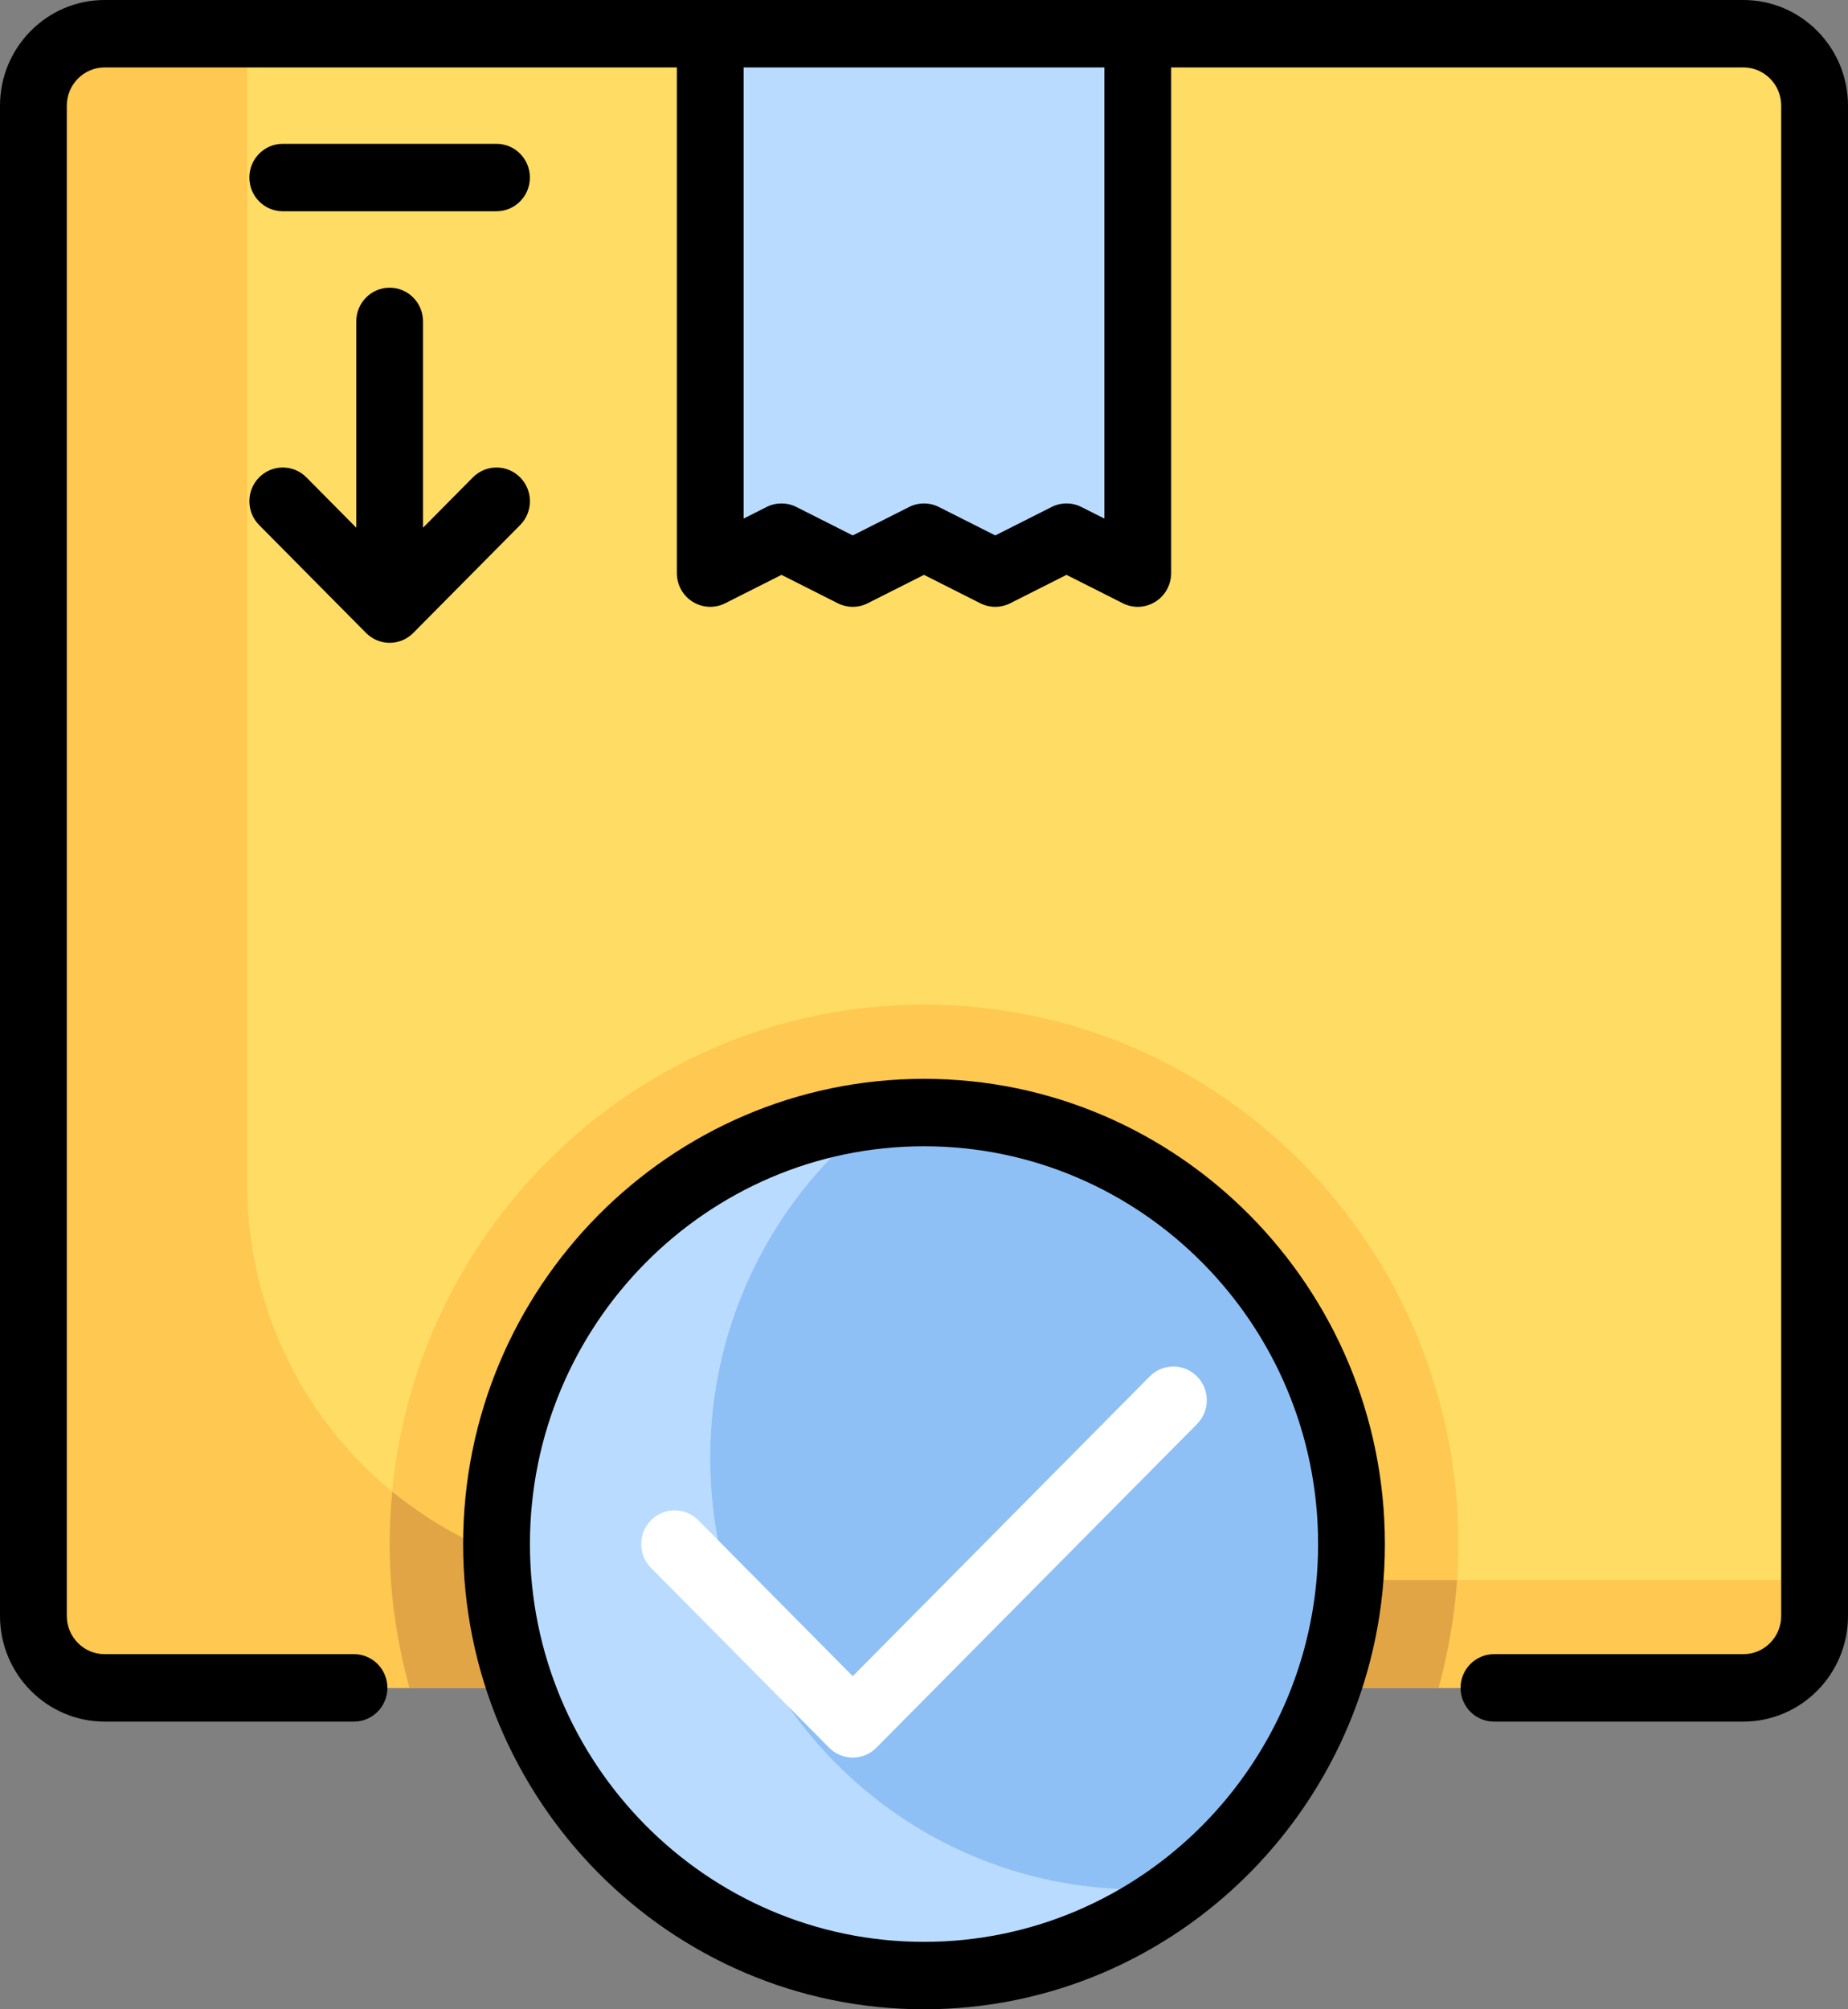
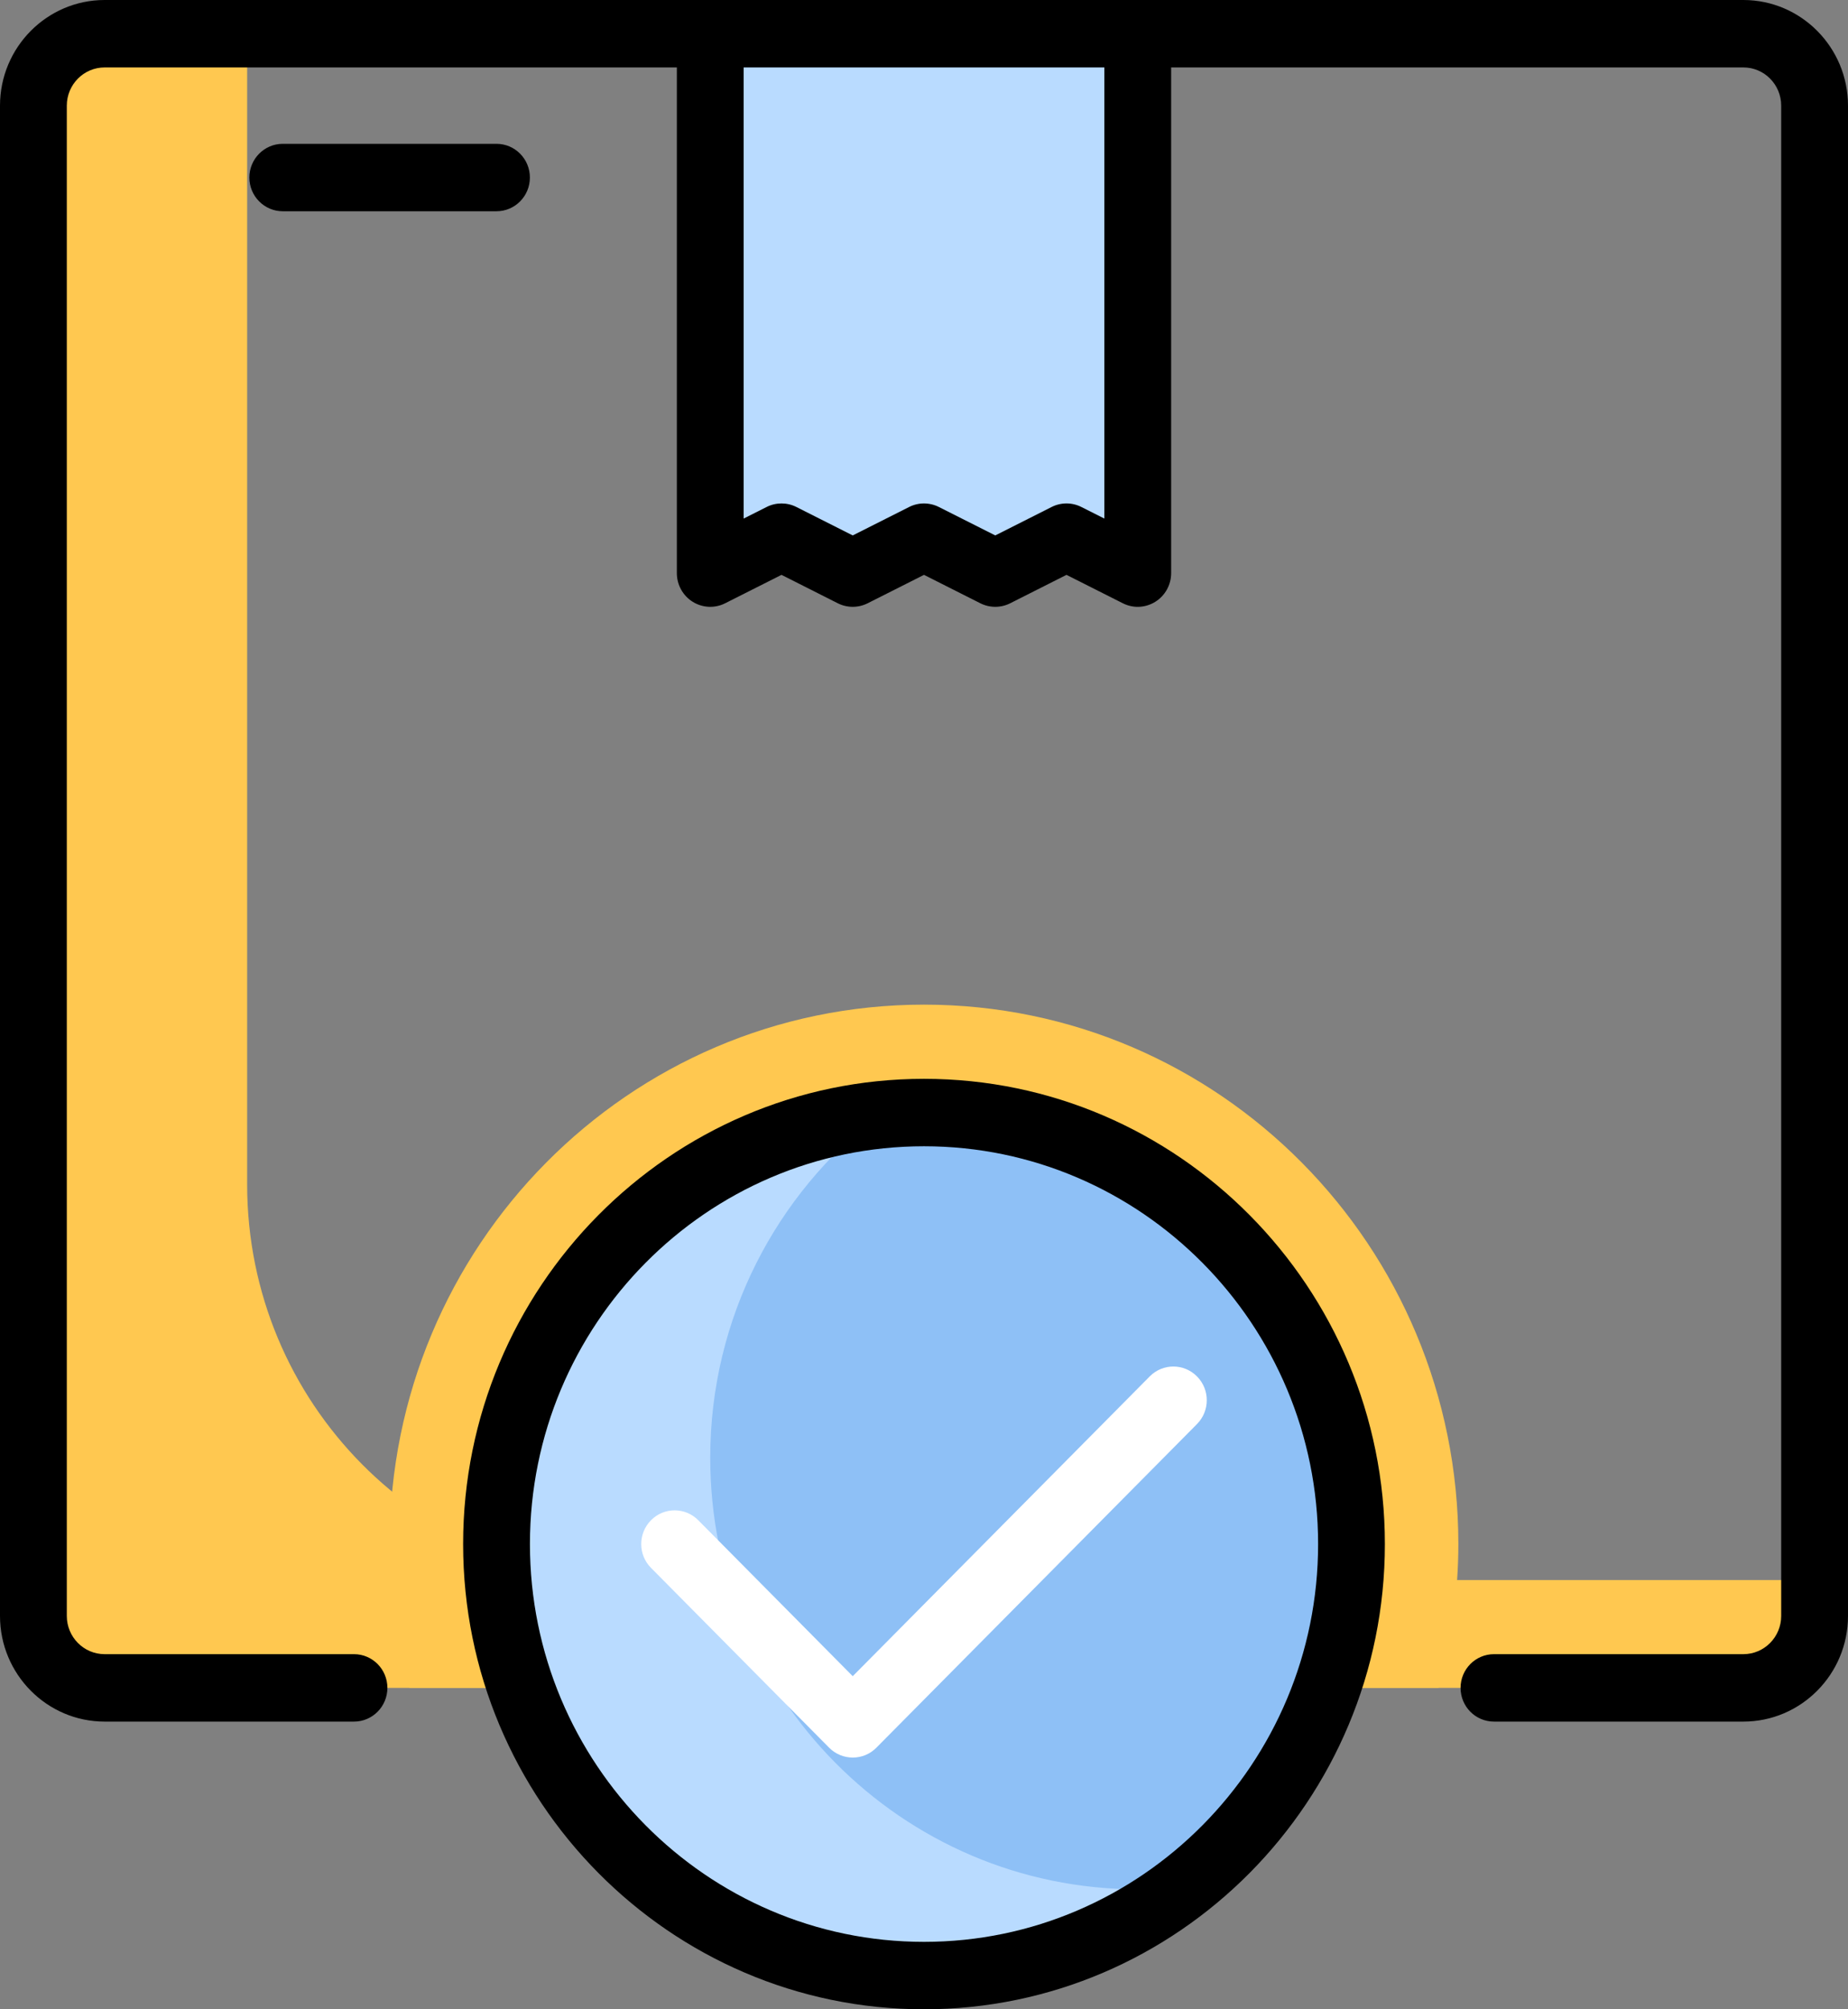
<svg xmlns="http://www.w3.org/2000/svg" width="46" height="50" viewBox="0 0 46 50" fill="none">
  <rect x="0" y="0" width="46" height="50" fill="#808080" stroke="none" />
-   <path d="M43.395 42.002H2.605C1.625 42.002 0.831 41.201 0.831 40.212V2.629C0.831 1.64 1.625 0.839 2.605 0.839H43.395C44.374 0.839 45.168 1.64 45.168 2.629V40.212C45.168 41.201 44.374 42.002 43.395 42.002Z" fill="#FFDC64" />
  <path d="M23 25C15.654 25 9.699 31.01 9.699 38.423C9.699 39.664 9.879 40.861 10.192 42.002H35.808C36.121 40.861 36.301 39.664 36.301 38.423C36.301 31.01 30.346 25 23 25Z" fill="#FFC850" />
  <path d="M6.152 29.474V0.839H2.605C1.625 0.839 0.831 1.64 0.831 2.629V40.212C0.831 41.201 1.625 42.002 2.605 42.002H43.395C44.374 42.002 45.168 41.201 45.168 40.212V39.318H15.906C10.519 39.318 6.152 34.91 6.152 29.474Z" fill="#FFC850" />
  <path d="M28.321 14.262L26.547 13.367L24.774 14.262L23.001 13.367L21.226 14.262L19.453 13.367L17.68 14.262V0.839H28.321V14.262Z" fill="#B9DBFF" />
-   <path d="M15.906 39.318C13.577 39.318 11.441 38.492 9.764 37.117C9.723 37.547 9.699 37.982 9.699 38.423C9.699 39.664 9.879 40.861 10.192 42.002H35.808C36.045 41.138 36.205 40.241 36.269 39.318H15.906V39.318Z" fill="#E1A546" />
  <ellipse cx="23" cy="38.423" rx="10.641" ry="10.738" fill="#8EC0F6" />
  <path d="M28.32 47.014C22.444 47.014 17.679 42.206 17.679 36.275C17.679 32.794 19.329 29.708 21.874 27.746C16.527 28.314 12.359 32.876 12.359 38.423C12.359 44.354 17.123 49.161 23 49.161C25.427 49.161 27.656 48.332 29.446 46.952C29.076 46.992 28.701 47.014 28.32 47.014Z" fill="#B9DBFF" />
  <path fill-rule="evenodd" clip-rule="evenodd" d="M11.528 38.423C11.528 32.039 16.674 26.846 23 26.846C29.326 26.846 34.472 32.039 34.472 38.423C34.472 44.806 29.326 50 23 50C16.674 50 11.528 44.806 11.528 38.423ZM13.191 38.423C13.191 43.881 17.591 48.322 23 48.322C28.409 48.322 32.81 43.881 32.81 38.423C32.81 32.965 28.409 28.524 23 28.524C17.591 28.524 13.191 32.965 13.191 38.423Z" fill="black" />
  <path d="M28.619 34.251L21.226 41.711L17.381 37.83C17.056 37.502 16.529 37.502 16.205 37.83C15.88 38.158 15.88 38.689 16.205 39.016L20.639 43.491C20.801 43.654 21.014 43.736 21.227 43.736C21.439 43.736 21.652 43.655 21.814 43.491L29.795 35.437C30.12 35.109 30.12 34.578 29.795 34.251C29.47 33.923 28.944 33.923 28.619 34.251Z" fill="white" />
  <path fill-rule="evenodd" clip-rule="evenodd" d="M2.605 0H43.395C44.831 0 46 1.179 46 2.629V40.213C46 41.662 44.831 42.841 43.395 42.841H37.188C36.728 42.841 36.356 42.466 36.356 42.002C36.356 41.539 36.728 41.163 37.188 41.163H43.395C43.915 41.163 44.337 40.737 44.337 40.212V2.629C44.337 2.104 43.915 1.678 43.395 1.678H29.152V14.261C29.152 14.552 29.003 14.822 28.758 14.975C28.624 15.058 28.473 15.101 28.32 15.101C28.194 15.101 28.066 15.071 27.949 15.012L26.547 14.305L25.146 15.012C24.911 15.13 24.636 15.13 24.402 15.012L23 14.305L21.598 15.012C21.364 15.13 21.088 15.13 20.854 15.012L19.453 14.305L18.051 15.012C17.794 15.142 17.487 15.128 17.242 14.975C16.997 14.822 16.848 14.552 16.848 14.262V1.678H2.605C2.085 1.678 1.663 2.104 1.663 2.629V40.212C1.663 40.737 2.085 41.163 2.605 41.163H8.812C9.271 41.163 9.643 41.539 9.643 42.002C9.643 42.465 9.271 42.841 8.812 42.841H2.605C1.169 42.841 0 41.662 0 40.212V2.629C0 1.179 1.169 0 2.605 0ZM27.489 12.904L27.489 12.904H27.489V12.904ZM27.489 12.904V1.678H18.511V12.904L19.081 12.617C19.198 12.557 19.325 12.528 19.453 12.528C19.58 12.528 19.707 12.557 19.825 12.617L21.226 13.324L22.628 12.617C22.862 12.498 23.138 12.499 23.372 12.617L24.774 13.324L26.175 12.617C26.409 12.498 26.685 12.498 26.919 12.617L27.489 12.904Z" fill="black" />
-   <path d="M12.947 11.879C12.622 11.552 12.096 11.552 11.771 11.879L10.53 13.132V7.998C10.53 7.535 10.158 7.159 9.699 7.159C9.24 7.159 8.868 7.535 8.868 7.998V13.132L7.627 11.879C7.302 11.552 6.776 11.552 6.451 11.879C6.126 12.207 6.126 12.738 6.451 13.066L9.111 15.75C9.274 15.914 9.486 15.996 9.699 15.996C9.912 15.996 10.125 15.914 10.287 15.75L12.947 13.066C13.272 12.738 13.272 12.207 12.947 11.879Z" fill="black" />
  <path d="M12.359 5.257C12.818 5.257 13.19 4.881 13.19 4.418C13.19 3.955 12.818 3.579 12.359 3.579H7.038C6.579 3.579 6.207 3.955 6.207 4.418C6.207 4.881 6.579 5.257 7.038 5.257H12.359Z" fill="black" />
</svg>